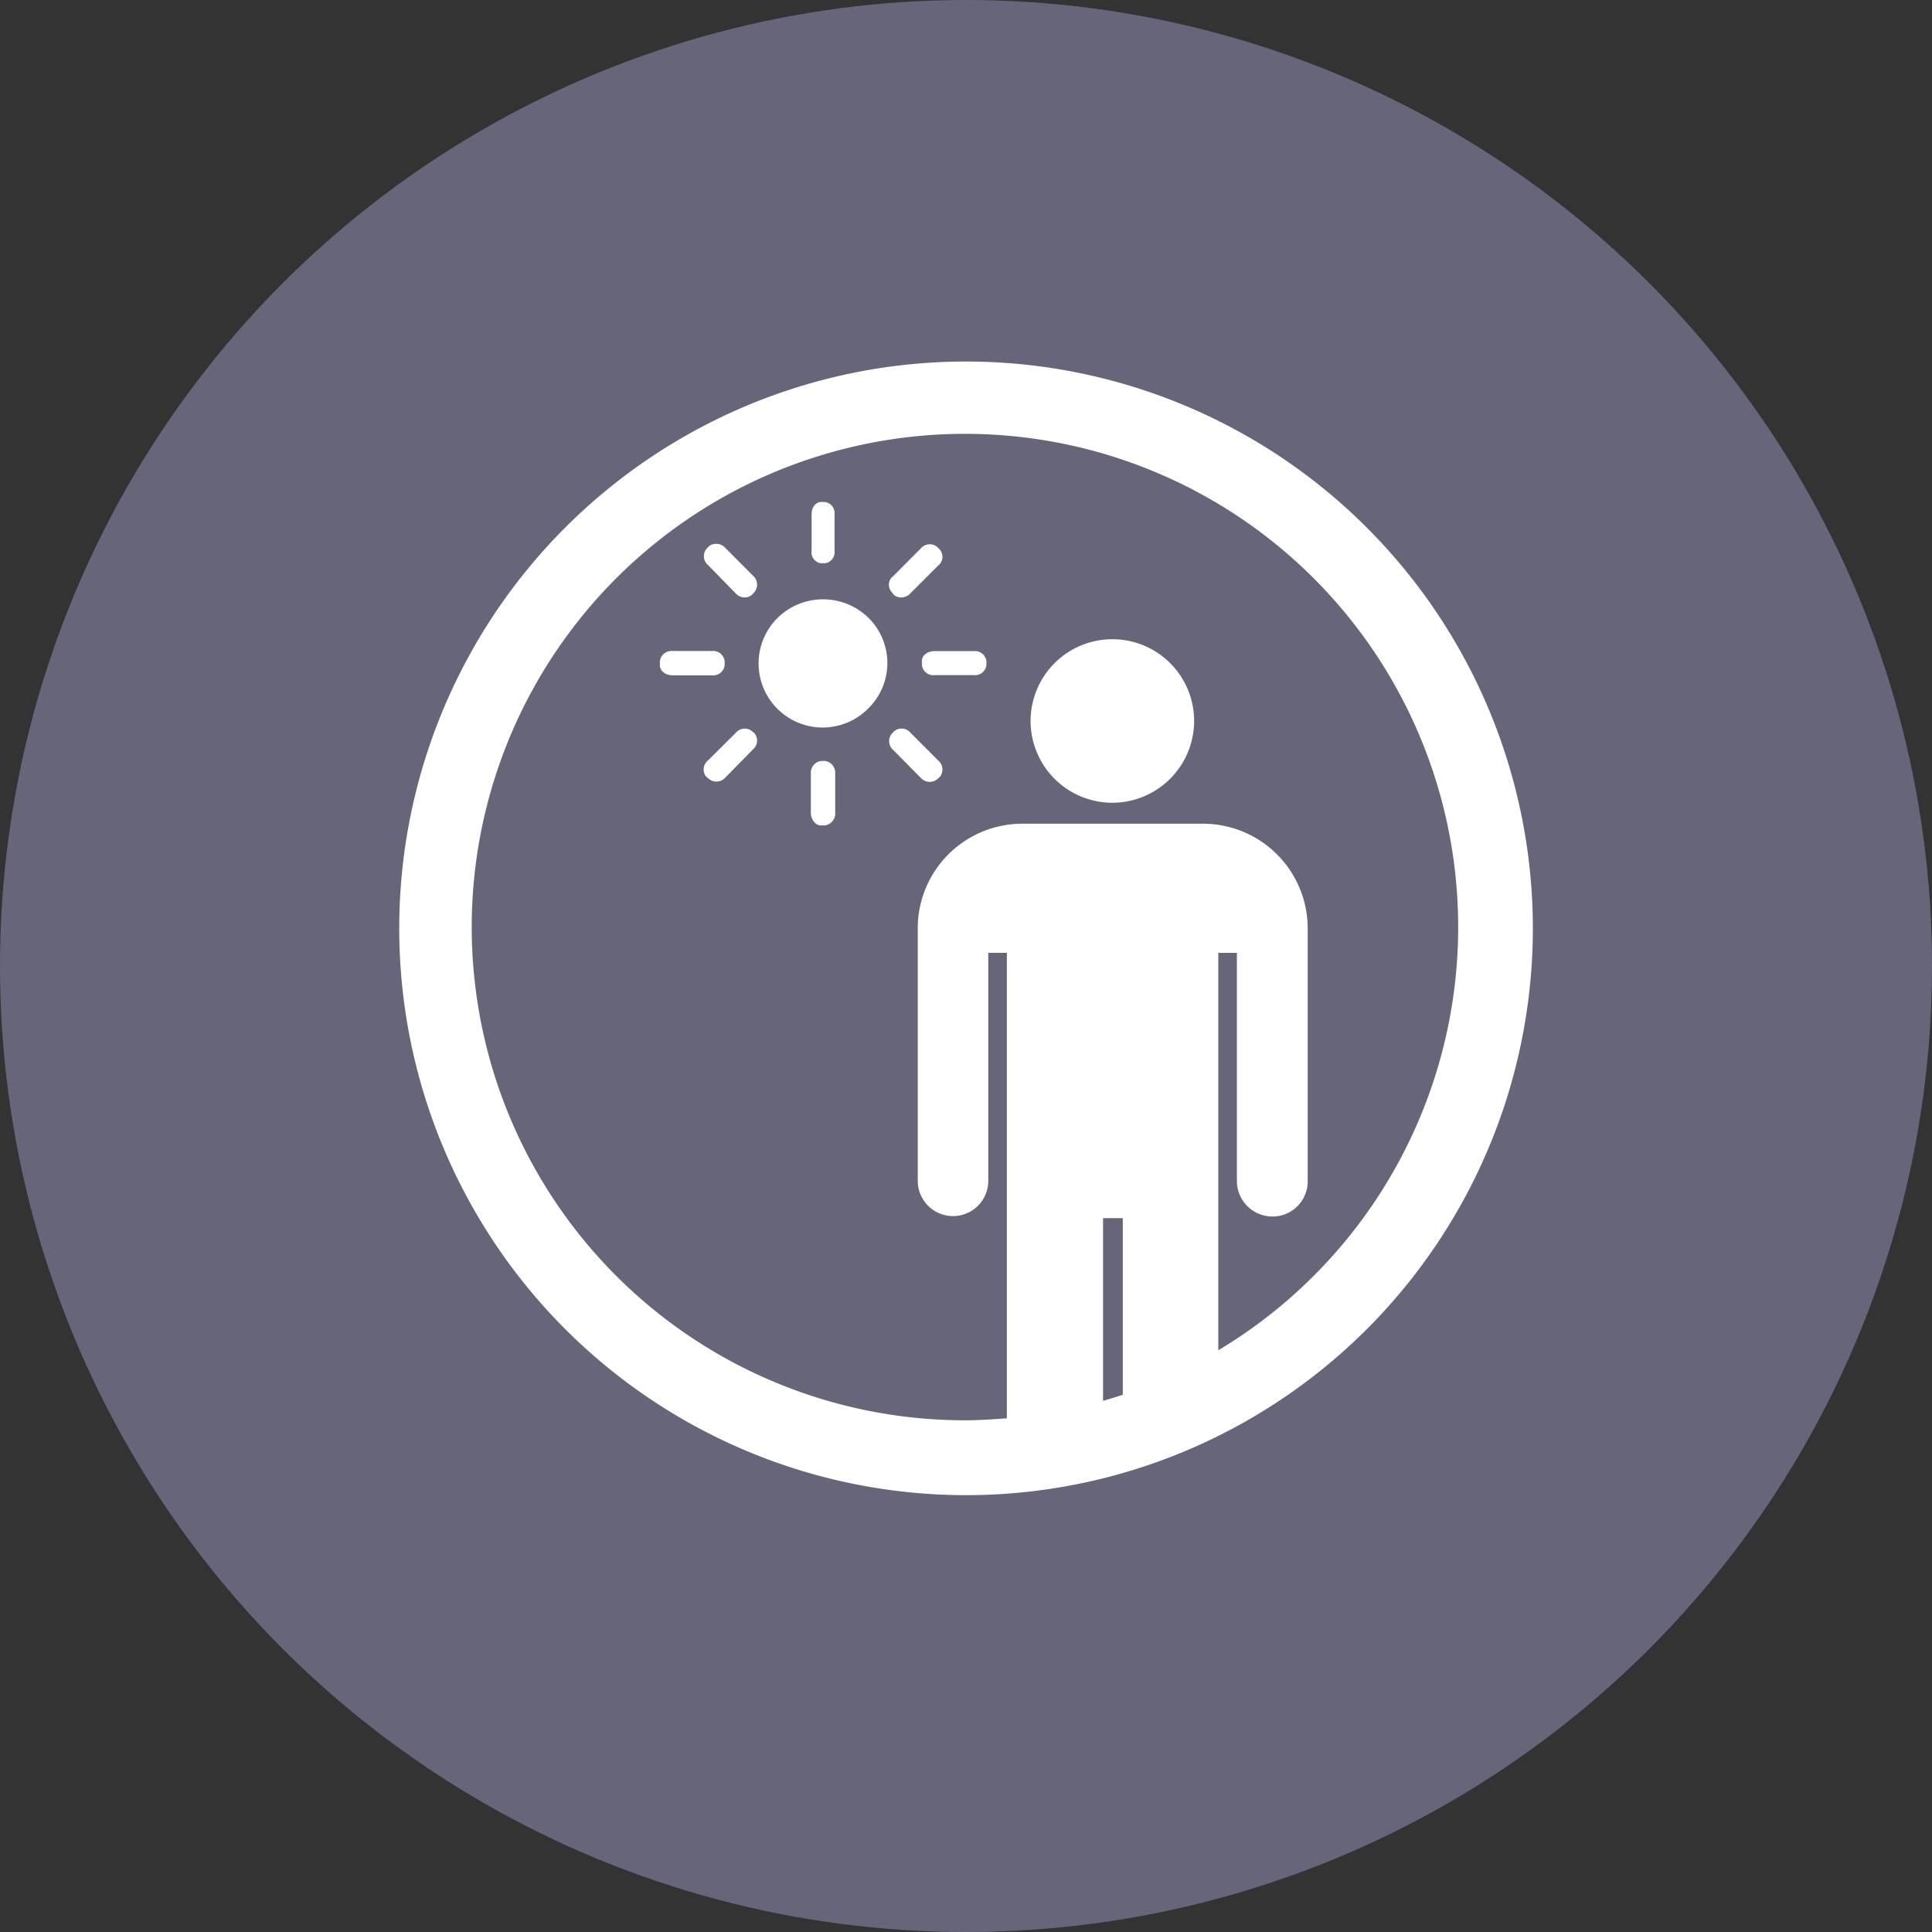
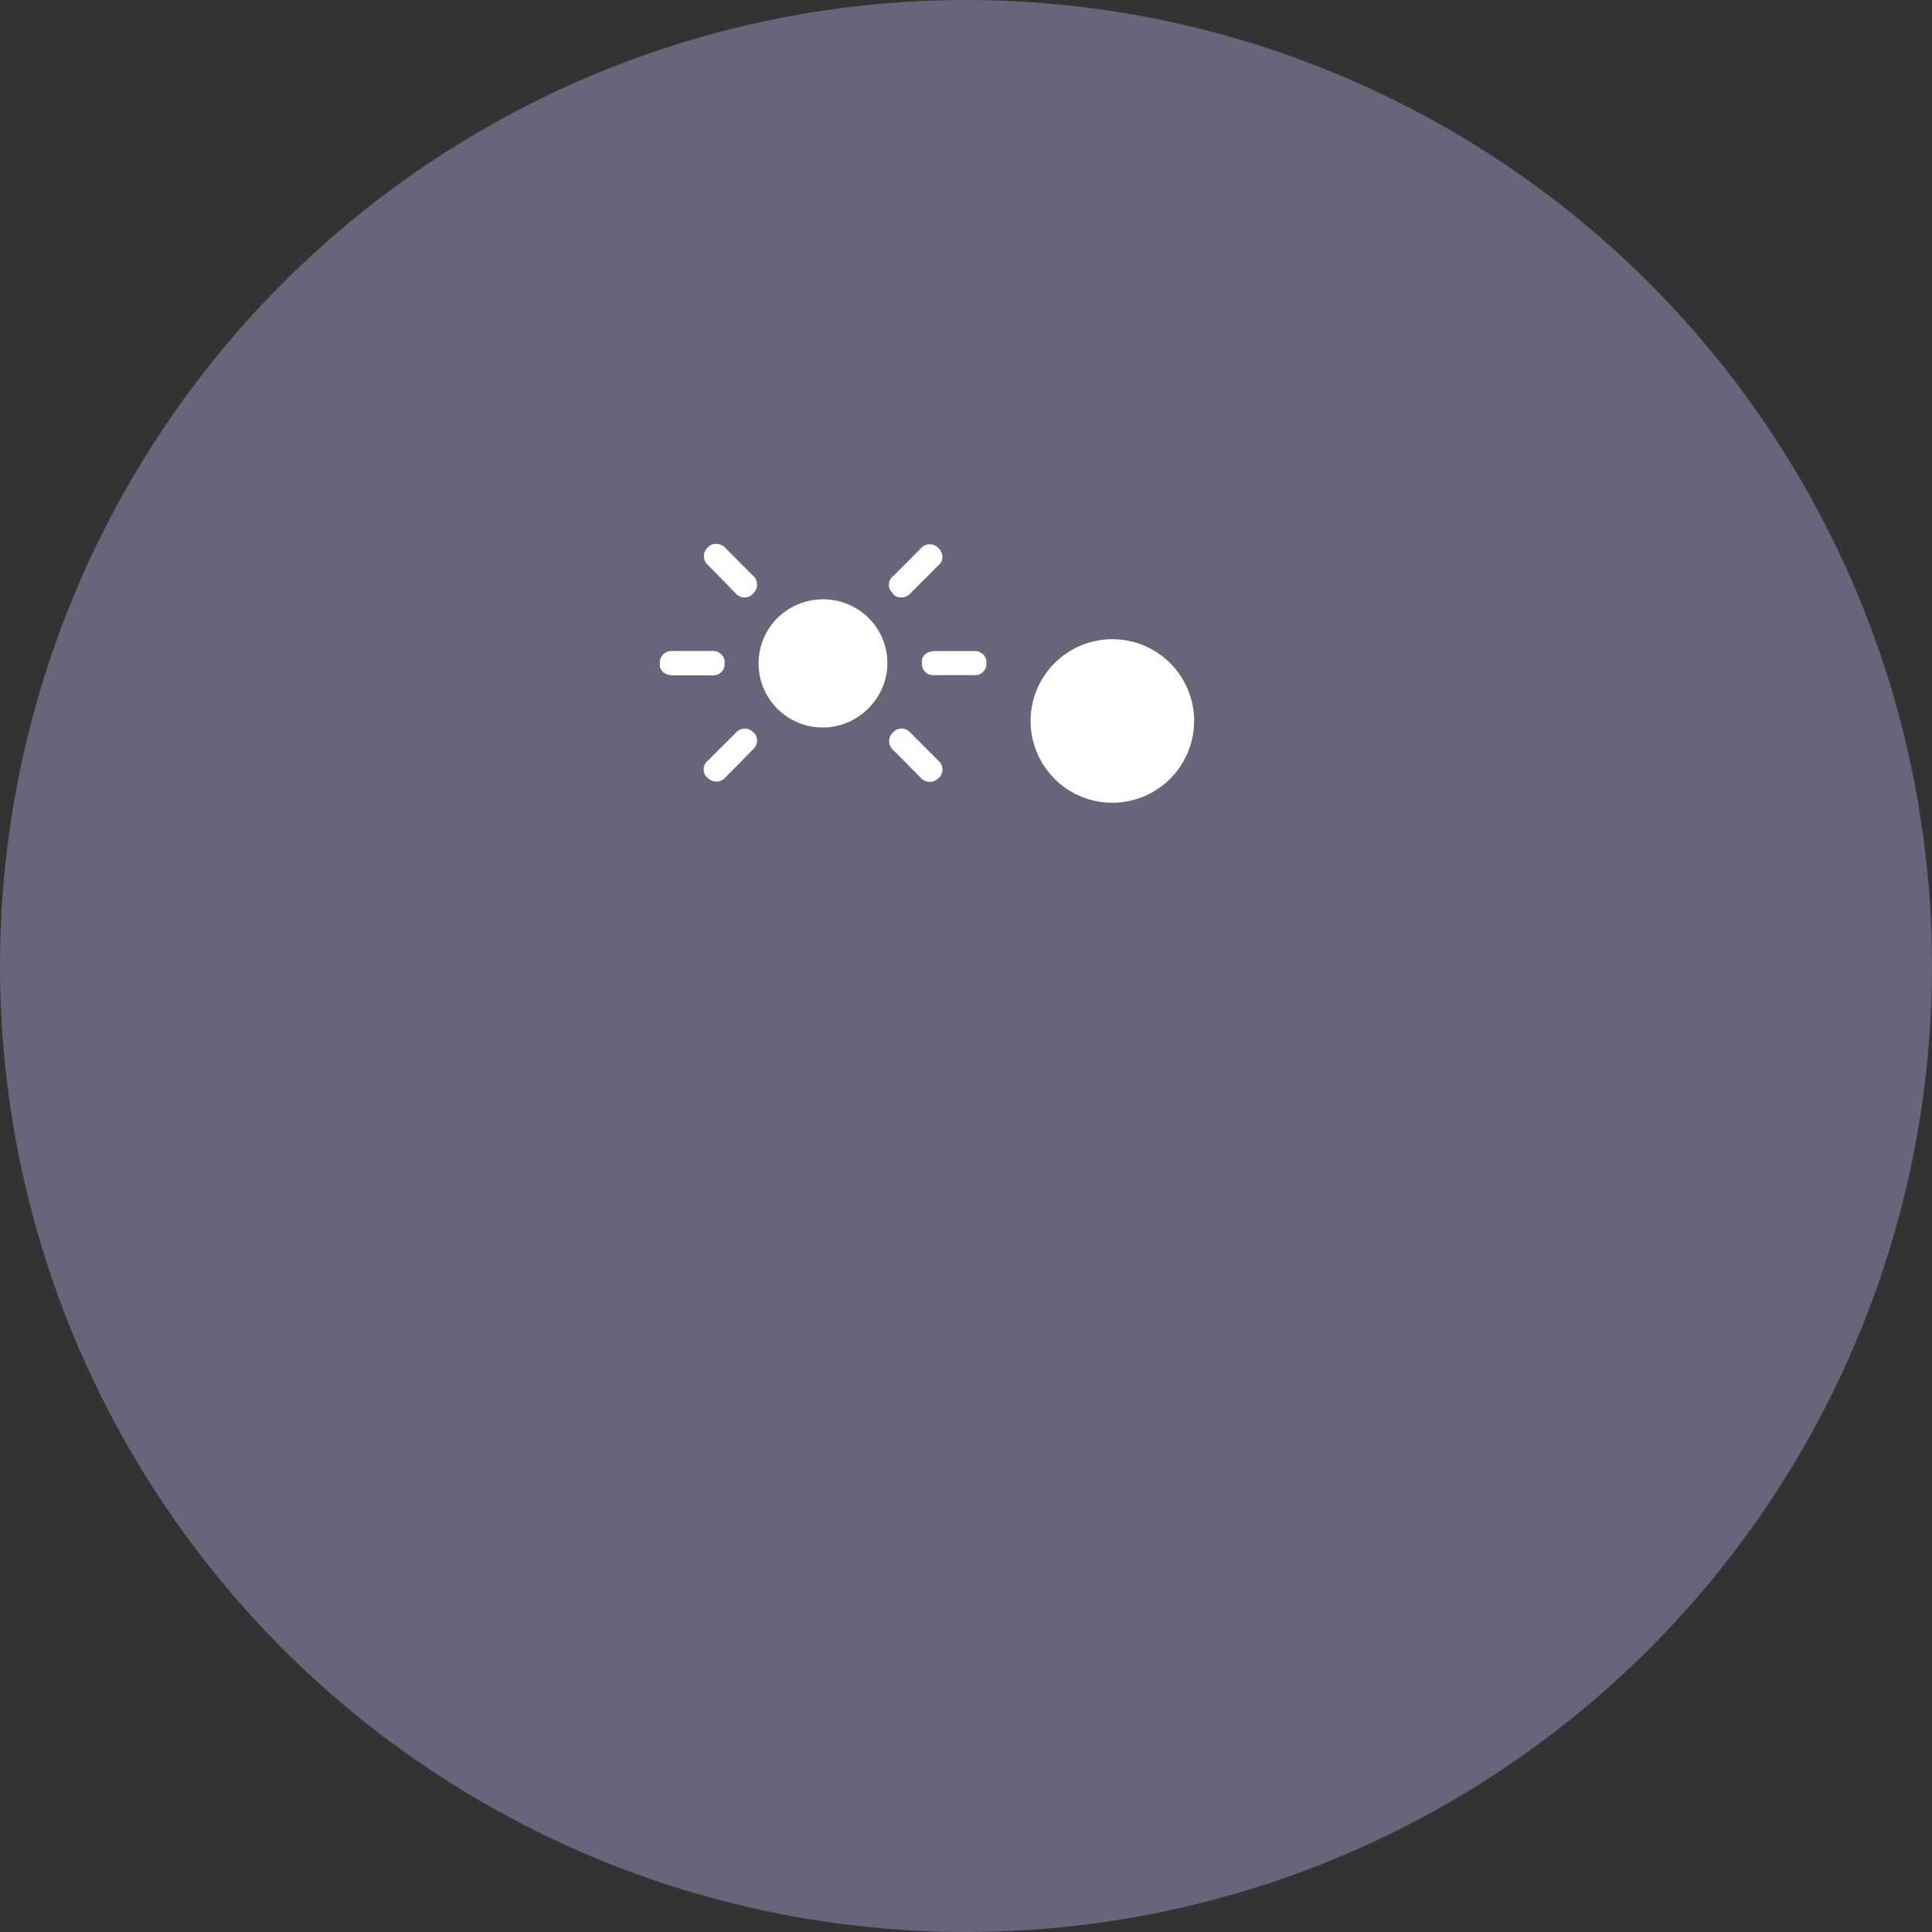
<svg xmlns="http://www.w3.org/2000/svg" width="41.09" height="41.09">
  <rect width="100%" height="100%" fill="#333333" stroke="none" />
  <defs>
    <style>.prefix__cls-2{fill:#fff}</style>
  </defs>
  <g id="prefix__timeOutsideNoAssociation" transform="translate(-901 -4608.027)">
    <circle id="prefix__Ellipse_725" cx="20.545" cy="20.545" r="20.545" data-name="Ellipse 725" transform="translate(901 4608.027)" fill="#676579" />
    <g id="prefix__Group_6937" data-name="Group 6937" transform="translate(909.487 4615.716)">
      <g id="prefix__Group_6935" data-name="Group 6935" transform="translate(5.547 2.988)">
        <path id="prefix__Path_10425" d="M457.089 626.231a1.352 1.352 0 000-1.925 1.382 1.382 0 00-1.93 0 1.363 1.363 0 101.93 1.925" class="prefix__cls-2" data-name="Path 10425" transform="translate(-452.653 -621.844)" />
-         <path id="prefix__Path_10426" d="M455.845 623.58h.081a.233.233 0 00.207-.257v-.786a.237.237 0 00-.207-.259h-.081c-.114 0-.2.114-.2.259v.786a.231.231 0 00.2.257" class="prefix__cls-2" data-name="Path 10426" transform="translate(-452.418 -622.278)" />
        <path id="prefix__Path_10427" d="M453.37 625.3h.828a.246.246 0 00.275-.215v-.089a.248.248 0 00-.275-.213h-.828a.25.25 0 00-.275.213v.089c0 .121.118.215.275.215" class="prefix__cls-2" data-name="Path 10427" transform="translate(-453.095 -621.614)" />
-         <path id="prefix__Path_10428" d="M455.841 626.631a.254.254 0 00-.208.272v.825c0 .146.1.272.21.272h.088a.255.255 0 00.22-.272v-.828a.254.254 0 00-.22-.272z" class="prefix__cls-2" data-name="Path 10428" transform="translate(-452.422 -621.122)" />
        <path id="prefix__Path_10429" d="M457.5 624.994v.086a.245.245 0 00.272.215h.83a.244.244 0 00.27-.215v-.086a.246.246 0 00-.27-.21h-.83c-.153 0-.272.089-.272.21" class="prefix__cls-2" data-name="Path 10429" transform="translate(-451.927 -621.613)" />
        <path id="prefix__Path_10430" d="M454.508 624.031a.251.251 0 00.345.039l.062-.067a.254.254 0 00-.039-.348l-.581-.583a.26.26 0 00-.353-.039l-.057.062a.248.248 0 00.042.341z" class="prefix__cls-2" data-name="Path 10430" transform="translate(-452.899 -622.092)" />
        <path id="prefix__Path_10431" d="M454.856 626.136a.252.252 0 00-.343.041l-.583.581a.246.246 0 00-.049.345l.067.057a.253.253 0 00.348-.037l.581-.591a.248.248 0 00.039-.343z" class="prefix__cls-2" data-name="Path 10431" transform="translate(-452.9 -621.267)" />
        <path id="prefix__Path_10432" d="M457.618 627.13a.255.255 0 00.345.039l.069-.062a.251.251 0 00-.044-.346l-.583-.584a.247.247 0 00-.348-.036l-.057.059a.252.252 0 00.042.348z" class="prefix__cls-2" data-name="Path 10432" transform="translate(-452.072 -621.267)" />
        <path id="prefix__Path_10433" d="M457.06 624.074a.26.26 0 00.339-.039l.591-.591a.238.238 0 00.039-.342l-.062-.062a.253.253 0 00-.346.039l-.583.586A.231.231 0 00457 624z" class="prefix__cls-2" data-name="Path 10433" transform="translate(-452.074 -622.09)" />
      </g>
      <g id="prefix__Group_6936" data-name="Group 6936">
        <path id="prefix__Path_10434" d="M461.072 628.062a1.739 1.739 0 111.73-1.745 1.742 1.742 0 01-1.73 1.745" class="prefix__cls-2" data-name="Path 10434" transform="translate(-445.892 -618.678)" />
-         <path id="prefix__Path_10435" d="M460.777 619.917a12.055 12.055 0 1012.048 12.056 12.059 12.059 0 00-12.048-12.056zm3.327 21.976c-.146.044-.272.089-.42.127v-3.885h.42zm2.031-.944v-8.456h.395v4.849a.757.757 0 00.759.759.746.746 0 00.747-.759v-5.378a2.227 2.227 0 00-2.235-2.217h-3.833a2.224 2.224 0 00-2.225 2.217v5.378a.75.75 0 101.5 0v-4.849h.395v9.9c-.29.02-.581.042-.87.042a10.49 10.49 0 115.366-1.489z" class="prefix__cls-2" data-name="Path 10435" transform="translate(-448.711 -619.917)" />
      </g>
    </g>
  </g>
</svg>